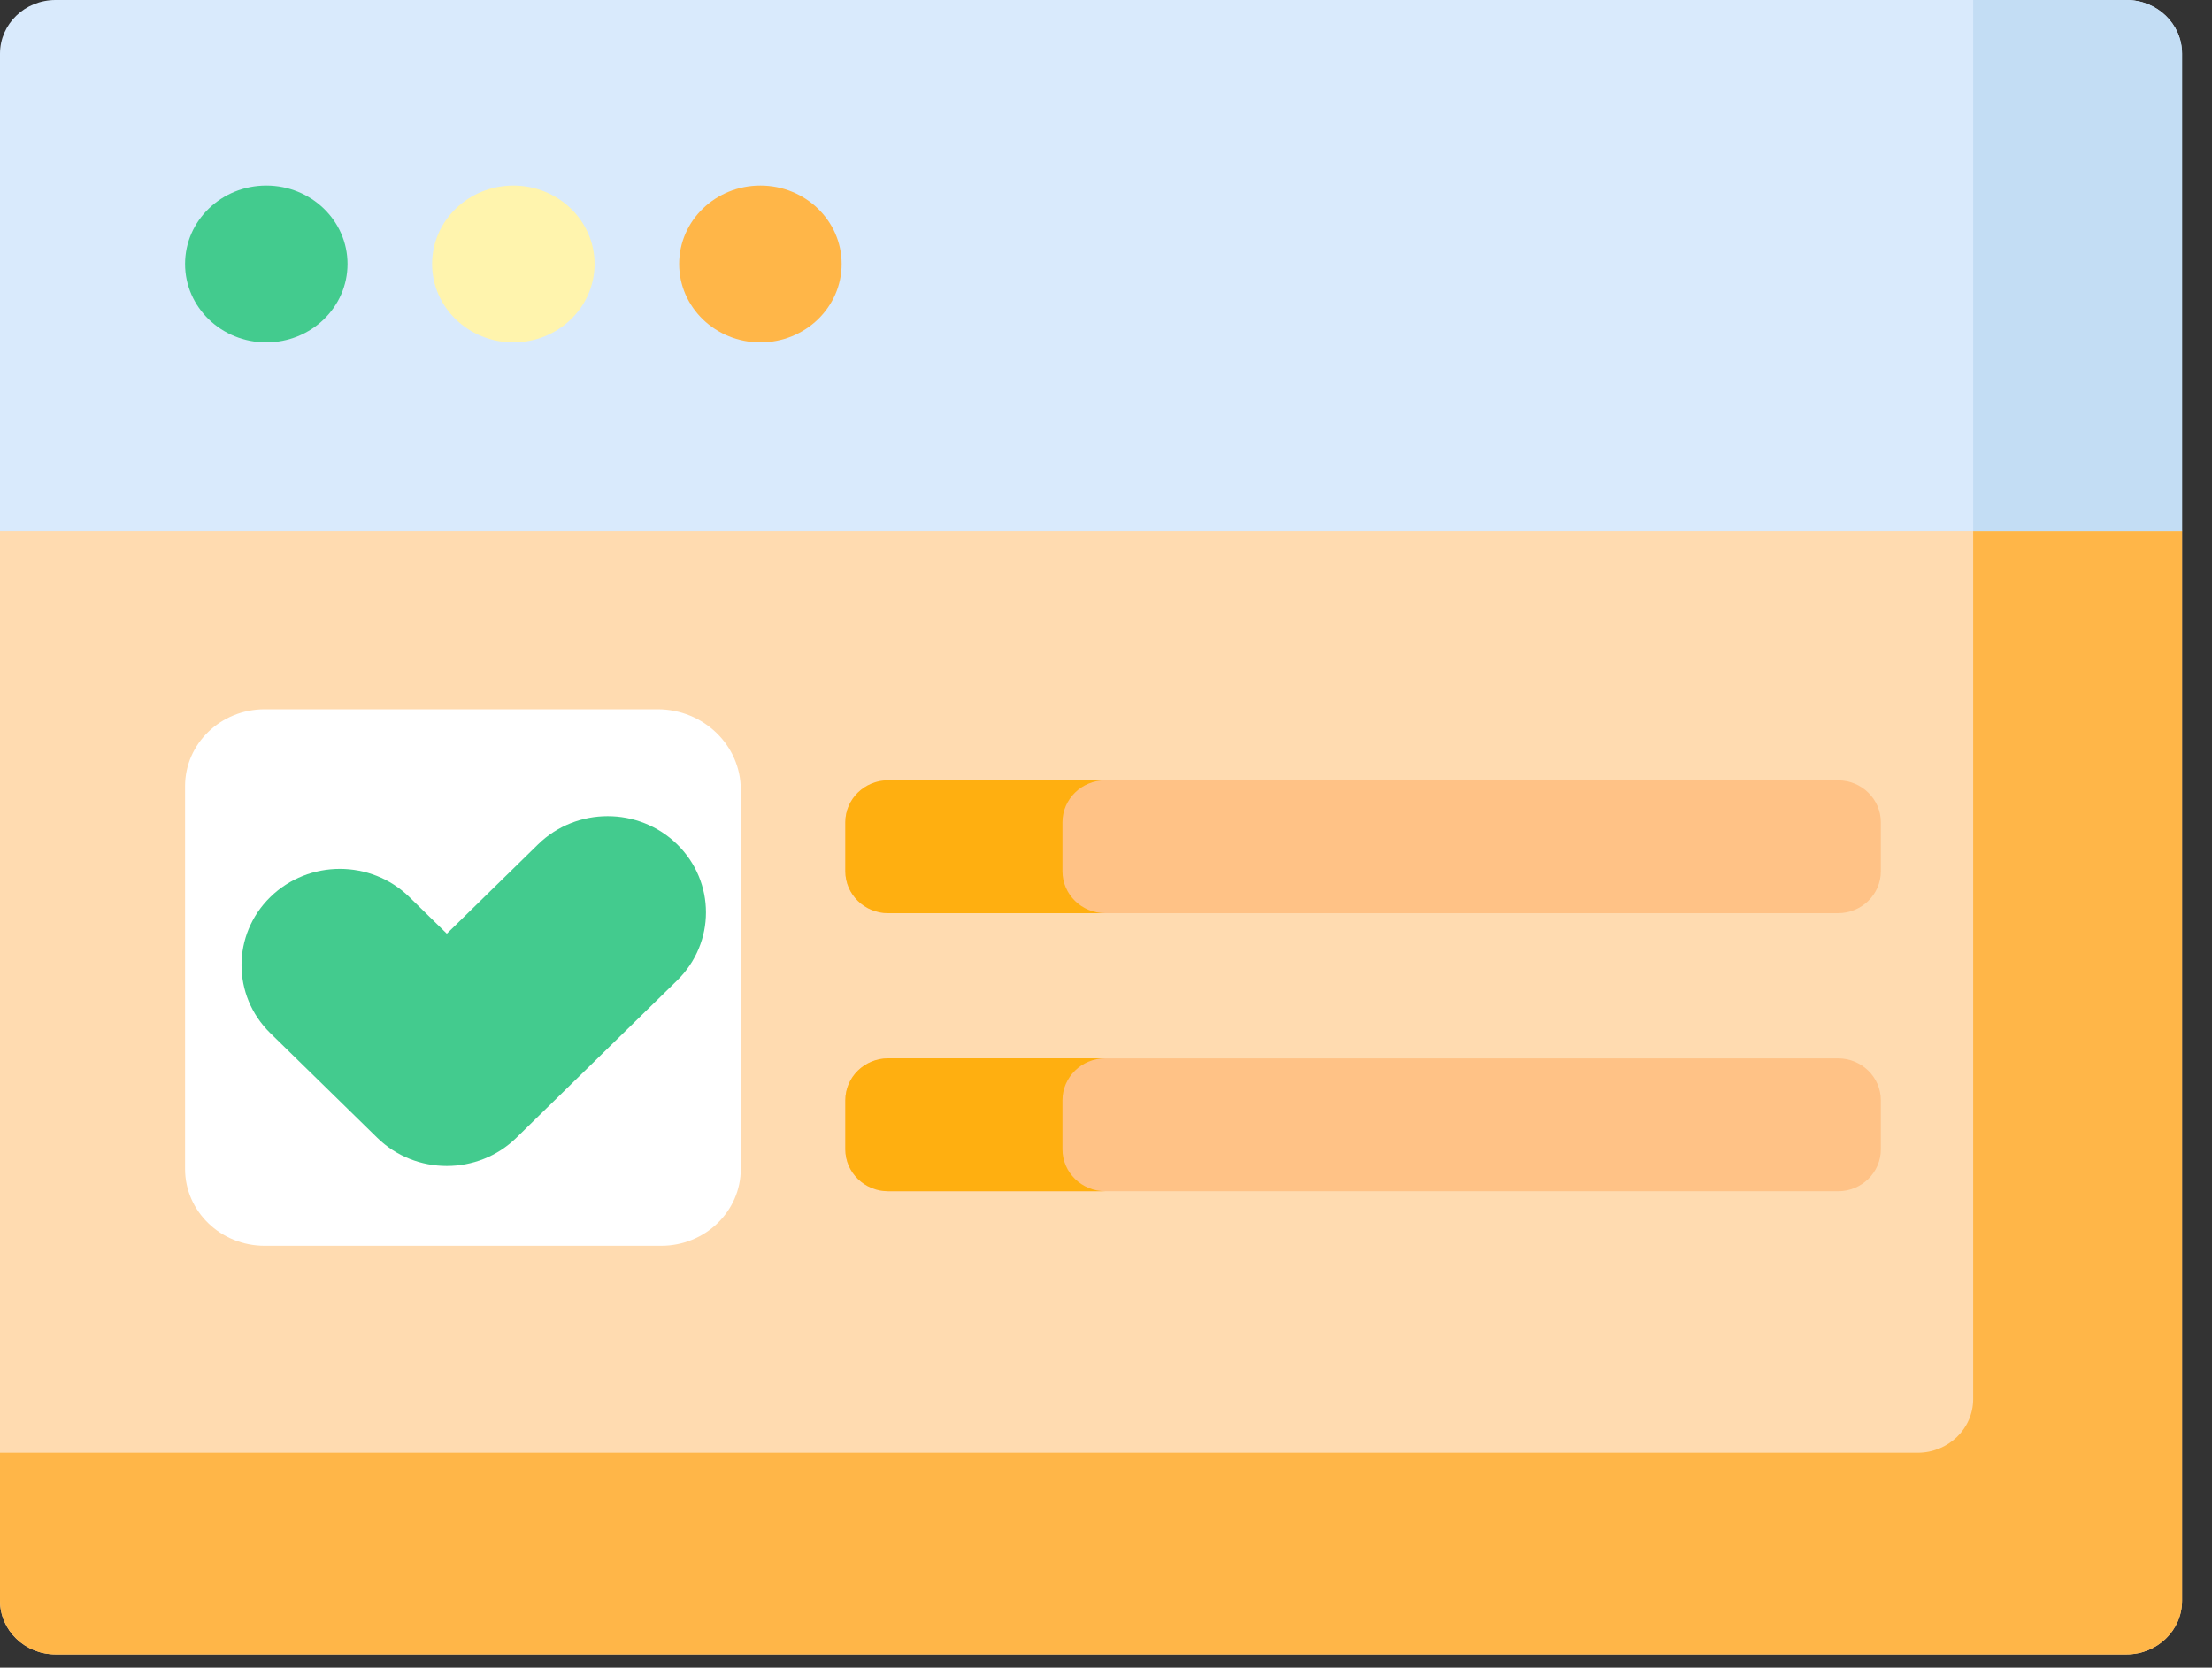
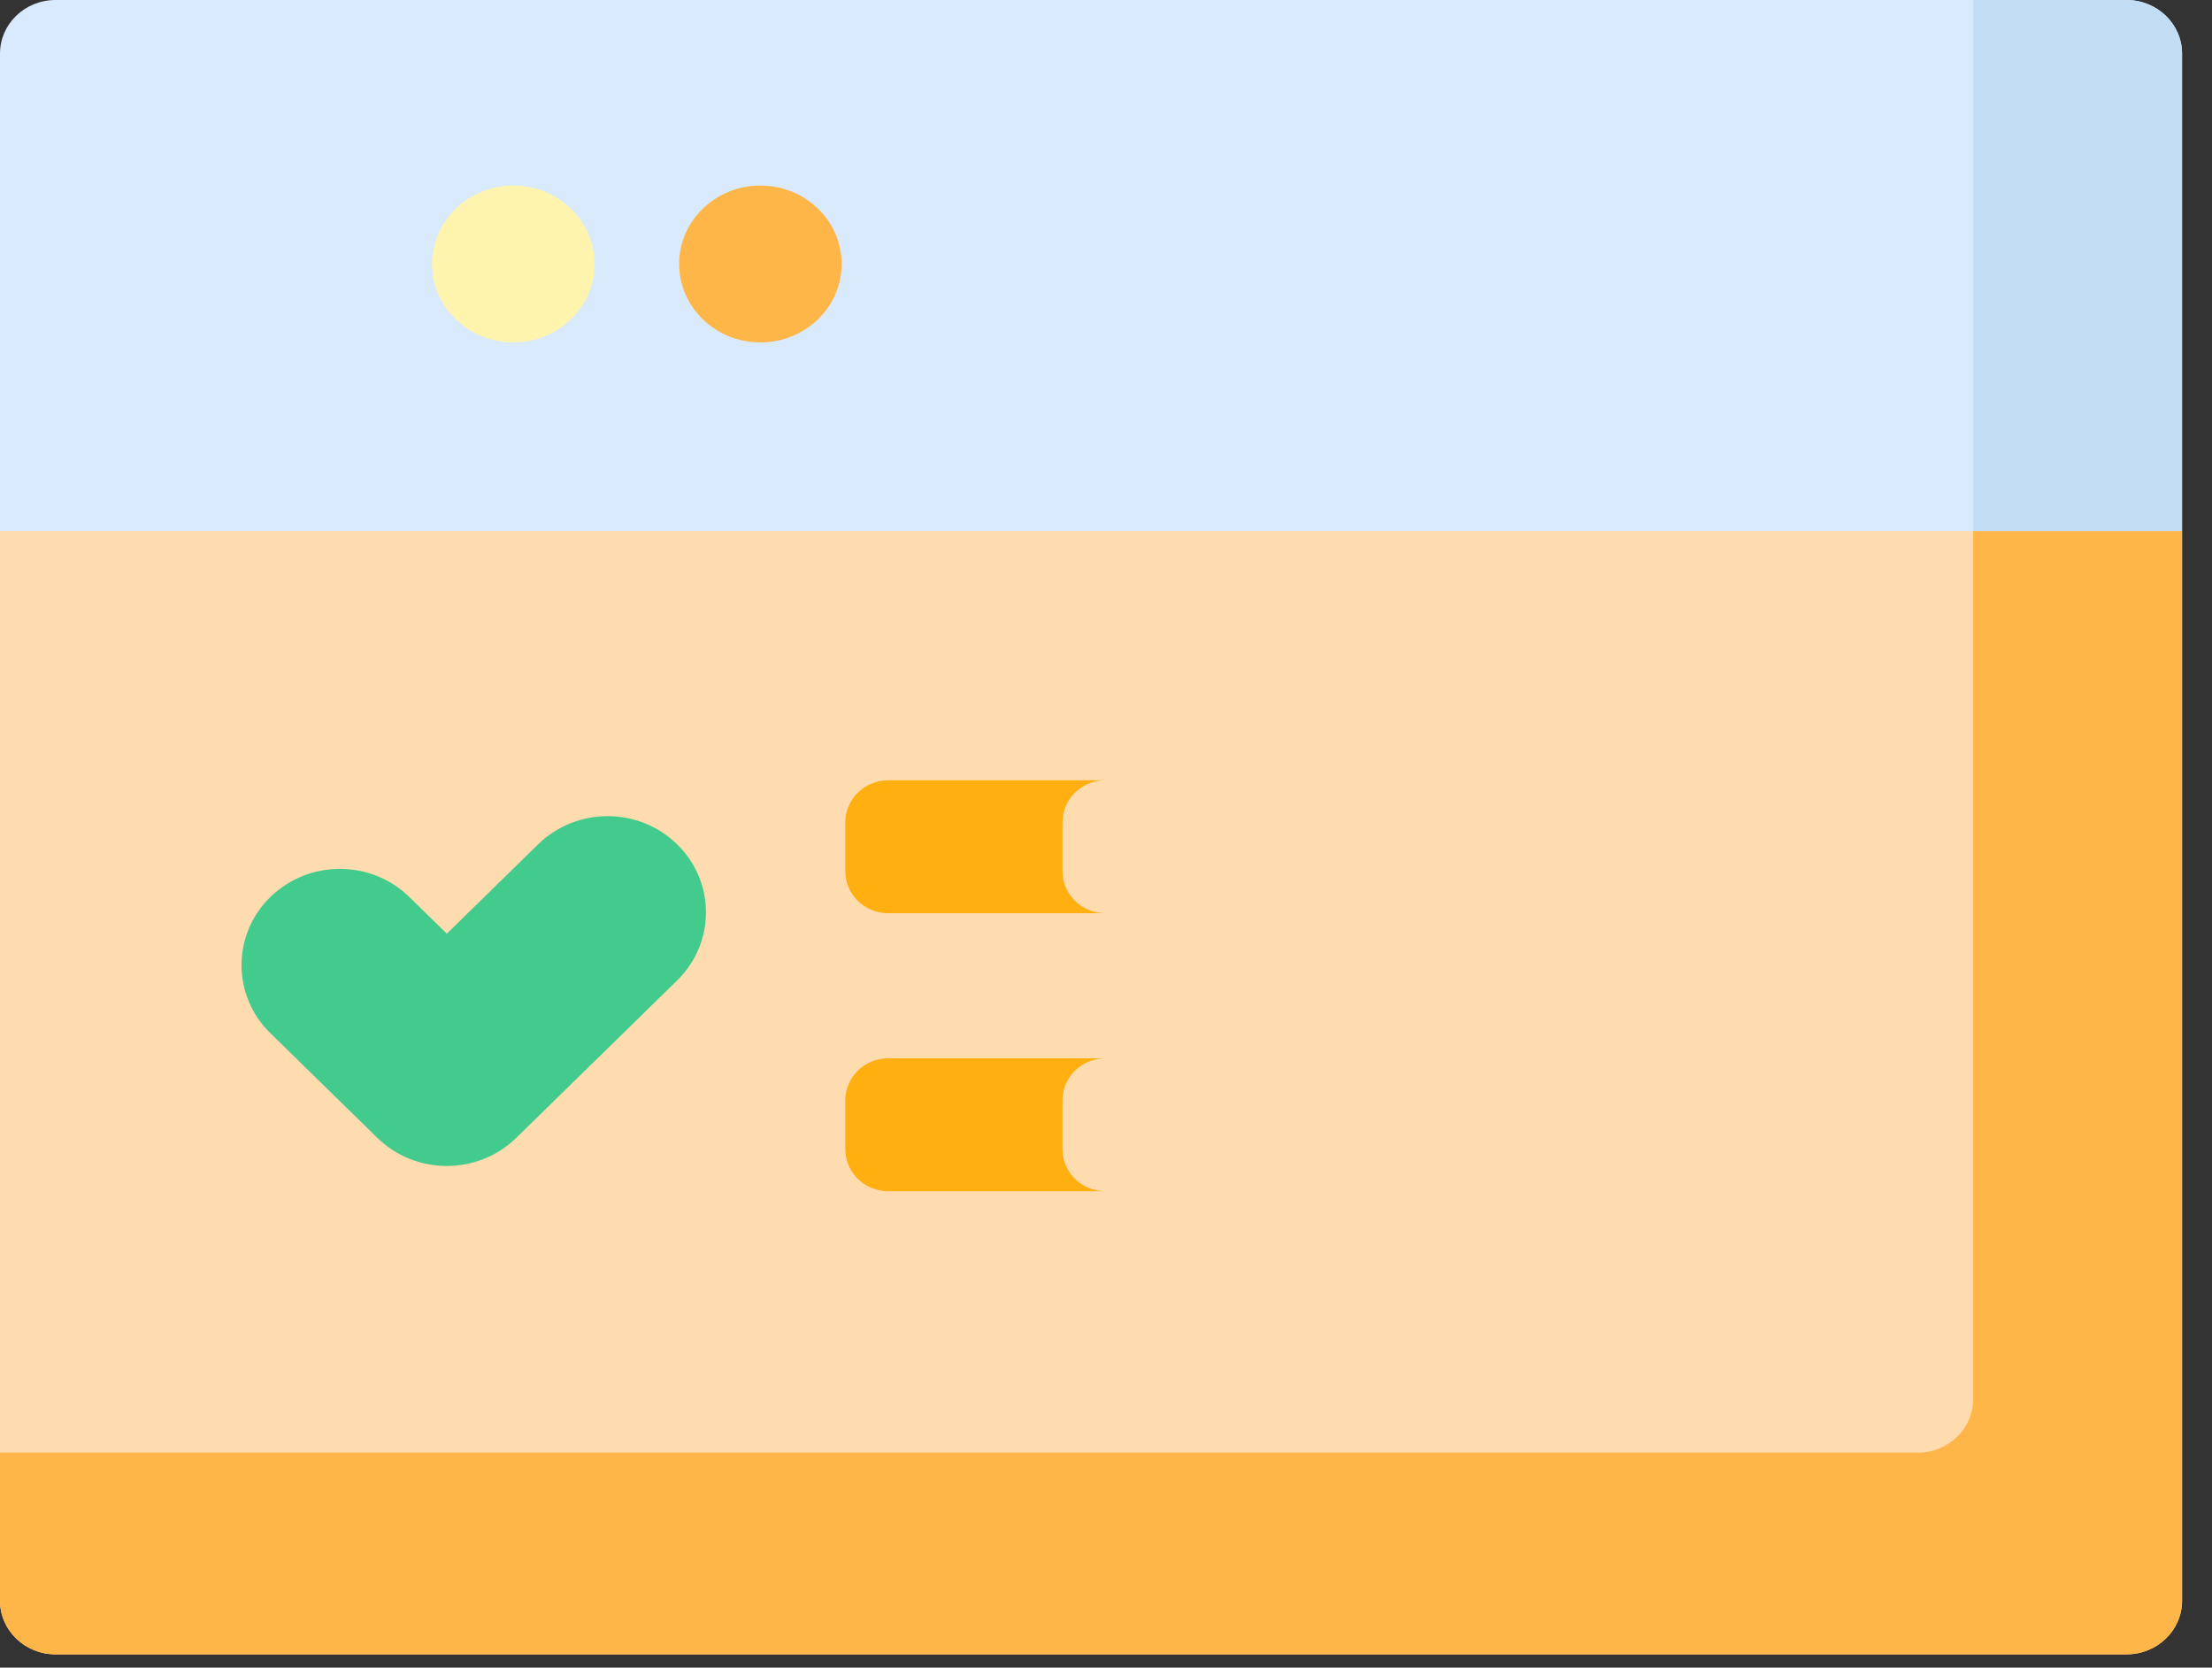
<svg xmlns="http://www.w3.org/2000/svg" width="65" height="49" viewBox="0 0 65 49" fill="none">
  <rect x="0" y="0" width="65" height="49" fill="#333333" stroke="none" />
  <path d="M62.488 48.609H1.632C0.731 48.609 0 47.904 0 47.033V15.601L0.816 13.341H63.304L64.12 15.601V47.033C64.12 47.904 63.389 48.609 62.488 48.609Z" fill="#FFDBB0" />
  <path d="M63.304 13.341H57.982V41.108C57.982 41.978 57.252 42.684 56.35 42.684H0V47.033C0 47.904 0.731 48.609 1.632 48.609H62.488C63.39 48.609 64.121 47.904 64.121 47.033V15.601L63.304 13.341Z" fill="#FFB648" />
  <path d="M64.12 15.601H0V1.575C0 0.705 0.73 0 1.631 0H62.489C63.39 0 64.12 0.705 64.12 1.575V15.601Z" fill="#D9EAFC" />
  <path d="M62.488 0H57.982V15.601H64.12V1.576C64.12 0.706 63.389 0 62.488 0Z" fill="#C3DDF4" />
-   <path d="M7.825 10.061C9.143 10.061 10.212 9.029 10.212 7.756C10.212 6.483 9.143 5.452 7.825 5.452C6.506 5.452 5.438 6.483 5.438 7.756C5.438 9.029 6.506 10.061 7.825 10.061Z" fill="#43CB8E" />
  <path d="M15.085 10.061C16.403 10.061 17.472 9.029 17.472 7.756C17.472 6.483 16.403 5.452 15.085 5.452C13.766 5.452 12.697 6.483 12.697 7.756C12.697 9.029 13.766 10.061 15.085 10.061Z" fill="#FFF4AD" />
  <path d="M22.344 10.061C23.663 10.061 24.732 9.029 24.732 7.756C24.732 6.483 23.663 5.452 22.344 5.452C21.026 5.452 19.957 6.483 19.957 7.756C19.957 9.029 21.026 10.061 22.344 10.061Z" fill="#FFB648" />
-   <path d="M19.428 36.605H7.778C6.485 36.605 5.438 35.593 5.438 34.346V23.098C5.438 21.851 6.485 20.839 7.778 20.839H19.321C20.672 20.839 21.768 21.897 21.768 23.202V34.346C21.768 35.593 20.72 36.605 19.428 36.605Z" fill="white" />
-   <path d="M54.008 31.097H26.101C25.404 31.097 24.84 31.649 24.84 32.33V33.769C24.84 34.45 25.404 35.002 26.101 35.002H54.008C54.705 35.002 55.269 34.45 55.269 33.769V32.33C55.269 31.649 54.705 31.097 54.008 31.097Z" fill="#FFC286" />
  <path d="M31.221 33.768V32.329C31.221 31.648 31.785 31.096 32.482 31.096H26.101C25.404 31.096 24.84 31.648 24.84 32.329V33.768C24.84 34.449 25.404 35.001 26.101 35.001H32.482C31.785 35.001 31.221 34.449 31.221 33.768Z" fill="#FFAF10" />
-   <path d="M54.008 22.928H26.101C25.404 22.928 24.84 23.48 24.84 24.161V25.6C24.84 26.28 25.404 26.832 26.101 26.832H54.008C54.705 26.832 55.269 26.28 55.269 25.6V24.161C55.269 23.48 54.705 22.928 54.008 22.928Z" fill="#FFC286" />
  <path d="M31.221 25.599V24.16C31.221 23.479 31.785 22.927 32.482 22.927H26.101C25.404 22.927 24.84 23.479 24.84 24.16V25.599C24.84 26.28 25.404 26.832 26.101 26.832H32.482C31.785 26.832 31.221 26.28 31.221 25.599Z" fill="#FFAF10" />
  <path d="M11.086 33.431L7.943 30.356C6.815 29.252 6.815 27.462 7.943 26.358C9.072 25.254 10.902 25.254 12.03 26.358L13.13 27.434L15.812 24.809C16.941 23.705 18.771 23.705 19.899 24.809C21.027 25.913 21.027 27.703 19.899 28.807L15.173 33.431C14.044 34.535 12.214 34.535 11.086 33.431Z" fill="#43CB8E" />
</svg>